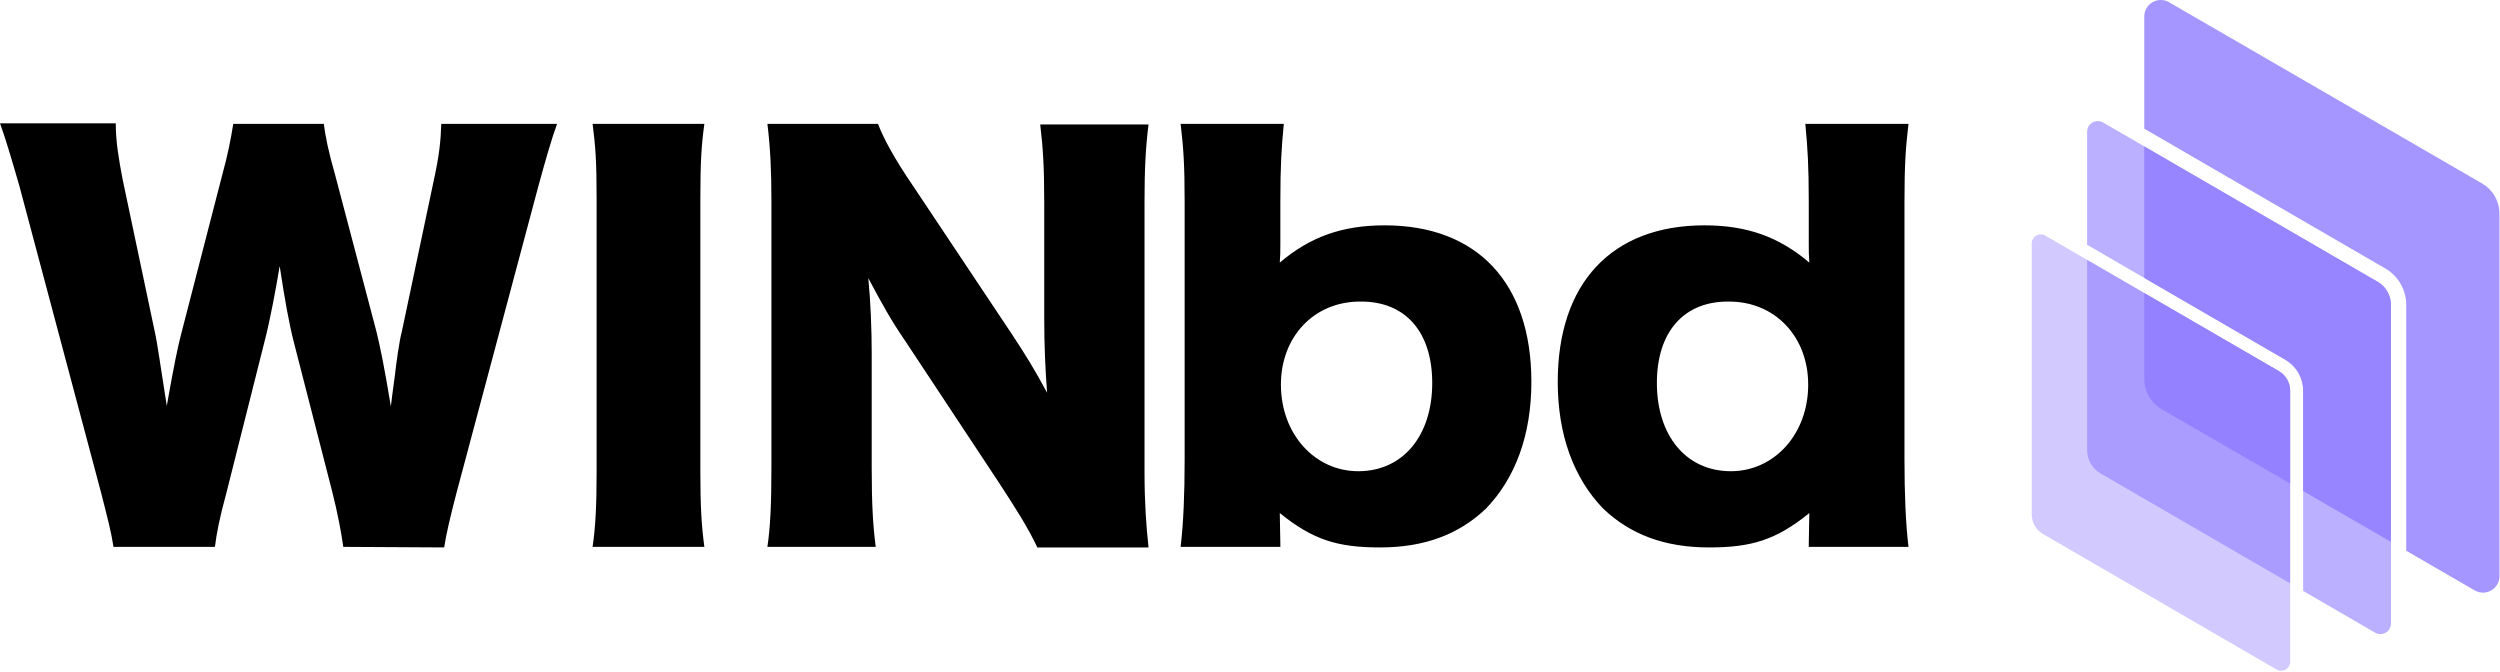
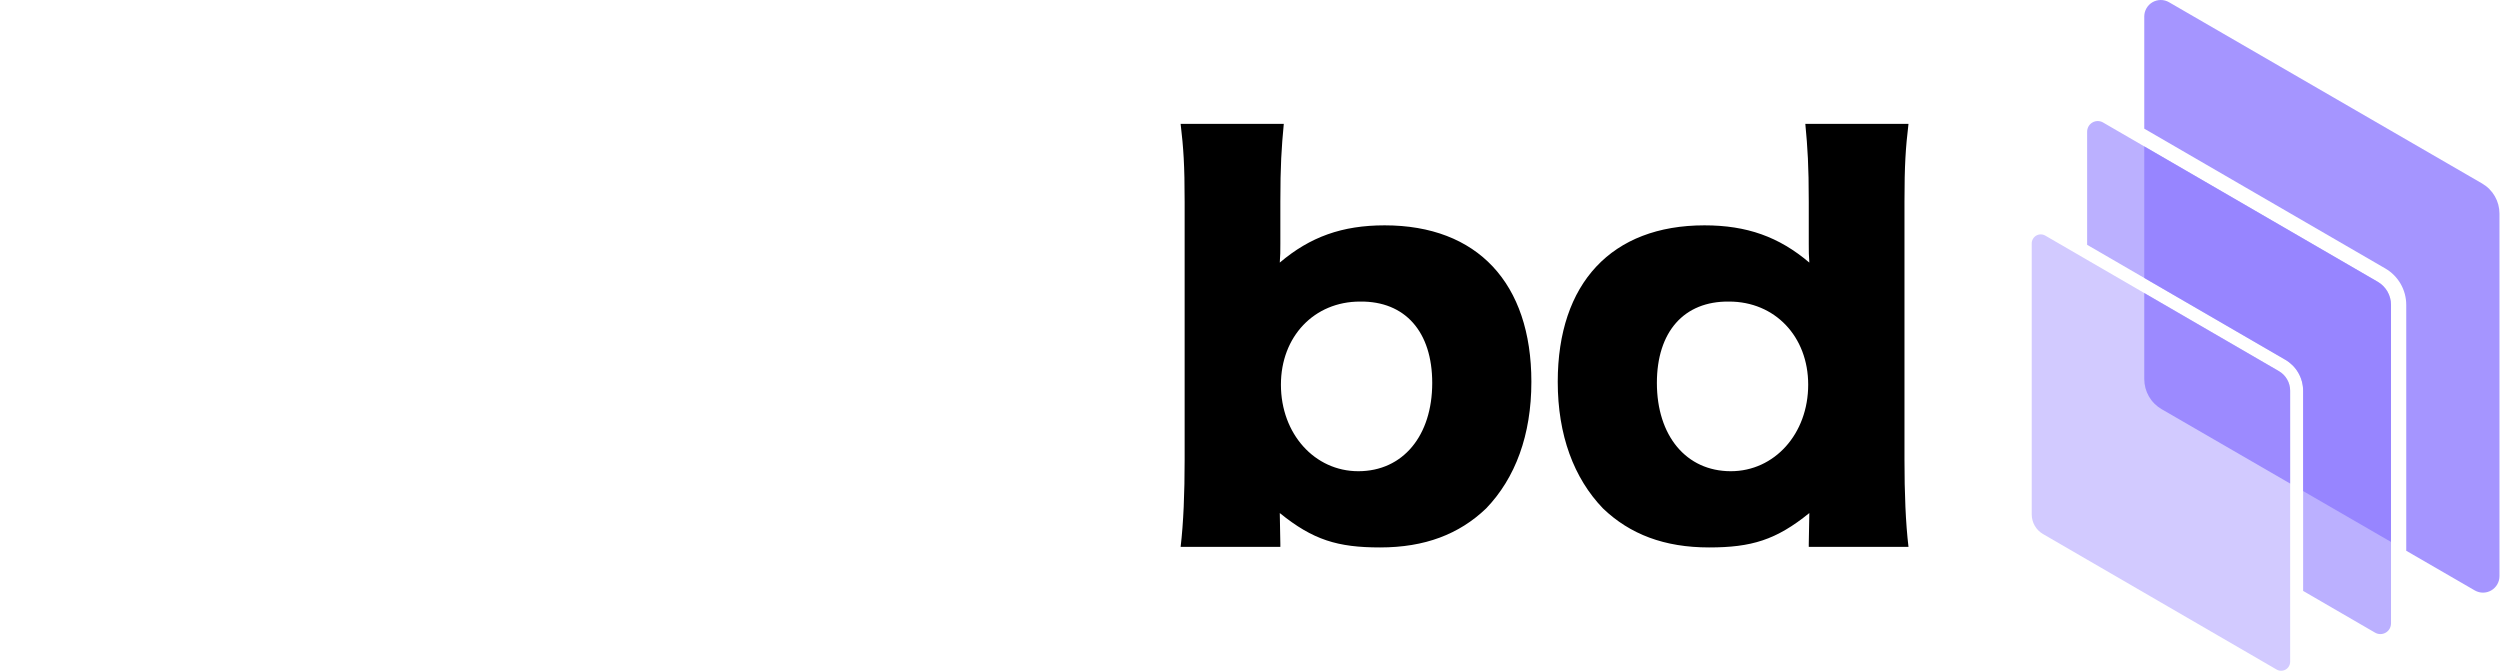
<svg xmlns="http://www.w3.org/2000/svg" width="800" height="215" viewBox="0 0 800 215" fill="none">
-   <path d="M292.52 60.005C286.101 50.652 282.616 44.05 280.966 39.648H245.57C246.487 47.168 246.854 54.504 246.854 63.857V149.504C246.854 161.608 246.487 168.76 245.57 174.996H280.232C279.315 168.027 278.948 160.874 278.948 149.687V113.191C278.948 105.305 278.582 96.318 277.848 88.982C282.433 97.602 285.184 102.554 289.585 108.973L319.663 154.455C325.165 162.892 329.016 168.944 331.95 175.179H367.53C366.796 168.394 366.246 160.874 366.246 150.971V64.59C366.246 53.953 366.613 47.168 367.53 39.832H332.867C333.784 47.351 334.151 53.77 334.151 64.59V101.637C334.151 110.807 334.518 118.326 335.068 125.662C331.217 118.509 328.099 113.374 323.331 106.222L292.52 60.005ZM189.633 39.648C190.55 46.801 190.917 51.569 190.917 63.673V150.971C190.917 161.791 190.55 168.76 189.633 174.996H225.396C224.479 168.21 224.112 162.158 224.112 150.971V63.673C224.112 51.752 224.479 46.251 225.396 39.648H189.633ZM142.133 175.179C142.684 171.328 144.151 165.092 146.168 157.39L172.211 59.822C174.411 51.752 176.612 44.05 178.263 39.648H141.216C141.033 45.334 140.483 50.102 138.832 57.621L128.562 106.222C127.828 108.789 126.728 116.675 126.361 120.16C125.444 126.946 125.444 126.946 125.077 130.063C122.877 116.859 121.776 111.54 120.492 106.222L107.288 56.154C105.087 48.451 104.17 43.866 103.62 39.648H74.643C73.909 44.233 72.992 49.185 70.975 56.521L57.954 106.955C57.037 110.44 55.753 116.309 53.369 129.88C51.351 117.042 50.251 109.339 49.701 106.955L39.247 57.438C37.963 50.652 37.046 45.334 37.046 39.465H0C1.651 43.866 3.851 51.386 6.236 59.639L32.278 157.39C34.662 166.743 35.579 170.228 36.313 174.996H68.774C69.324 170.594 70.241 165.826 72.442 157.757L84.546 109.706C86.564 102.004 88.398 91.733 89.498 85.131C91.149 95.951 92.433 103.287 94.083 109.706L106.371 157.573C108.021 164.175 109.122 169.861 109.855 174.996L142.133 175.179Z" fill="black" />
  <path d="M458.312 122.544C458.312 139.417 448.959 150.788 434.654 150.788C420.716 150.788 409.895 138.867 409.895 123.094C409.895 107.689 420.532 96.502 435.204 96.502C449.693 96.318 458.312 106.222 458.312 122.544ZM409.712 175.18V174.079C409.712 173.346 409.529 164.726 409.529 164.176C420.166 172.795 428.052 175.18 441.623 175.18C455.928 175.18 466.932 170.961 475.552 162.708C484.905 152.988 490.04 139.234 490.04 122.178C490.04 90.633 472.801 72.11 443.09 72.11C429.519 72.11 419.249 75.778 409.529 84.031C409.712 81.83 409.712 80.363 409.712 77.979V64.591C409.712 53.036 410.079 47.351 410.812 39.648H377.801C378.718 47.351 379.085 52.853 379.085 64.591V147.12C379.085 157.757 378.718 167.293 377.801 174.996H409.712V175.18Z" fill="black" />
  <path d="M530.204 122.544C530.204 139.417 539.558 150.788 553.863 150.788C567.801 150.788 578.621 138.867 578.621 123.094C578.621 107.689 567.984 96.502 553.313 96.502C538.824 96.318 530.204 106.222 530.204 122.544ZM578.805 175.18V174.079C578.805 173.346 578.988 164.726 578.988 164.176C568.351 172.795 560.465 175.18 546.894 175.18C532.589 175.18 521.585 170.961 512.965 162.708C503.612 152.988 498.477 139.234 498.477 122.178C498.477 90.633 515.716 72.11 545.426 72.11C558.998 72.11 569.268 75.778 578.988 84.031C578.805 81.83 578.805 80.363 578.805 77.979V64.591C578.805 53.036 578.438 47.351 577.705 39.648H610.716C609.799 47.351 609.432 52.853 609.432 64.591V147.12C609.432 157.757 609.799 167.293 610.716 174.996H578.805V175.18Z" fill="black" />
  <path d="M732.85 211.745V125.024C732.848 123.756 732.515 122.51 731.884 121.411C731.251 120.31 730.341 119.395 729.244 118.757L654.49 75.395C654.051 75.139 653.551 75.004 653.042 75.003C652.532 75.003 652.032 75.137 651.593 75.392C651.153 75.647 650.789 76.013 650.536 76.453C650.284 76.892 650.152 77.394 650.152 77.9L650.152 164.618C650.154 165.887 650.487 167.134 651.119 168.234C651.751 169.334 652.661 170.25 653.758 170.888L728.513 214.25C728.952 214.506 729.452 214.641 729.961 214.642C730.47 214.642 730.97 214.508 731.41 214.253C731.85 213.998 732.214 213.631 732.466 213.192C732.718 212.752 732.851 212.251 732.85 211.745Z" fill="#8E7BFF" fill-opacity="0.4" />
  <path d="M765.121 97.547V199.502C765.122 200.096 764.966 200.687 764.669 201.203C764.373 201.72 763.945 202.15 763.428 202.45C762.91 202.75 762.322 202.908 761.724 202.907C761.125 202.907 760.538 202.748 760.021 202.447L737.002 189.096V125.025C737 123.021 736.474 121.053 735.477 119.317C734.48 117.582 733.047 116.14 731.321 115.136L667.883 78.339L667.883 42.144C667.882 41.549 668.038 40.959 668.334 40.442C668.631 39.926 669.059 39.495 669.576 39.195C670.094 38.896 670.681 38.738 671.28 38.738C671.879 38.739 672.466 38.898 672.983 39.199L760.881 90.178C762.171 90.928 763.241 92.005 763.984 93.299C764.727 94.591 765.119 96.056 765.121 97.547Z" fill="#8E7BFF" fill-opacity="0.6" />
-   <path d="M667.883 83.164L729.245 118.757C730.342 119.395 731.252 120.311 731.884 121.411C732.516 122.511 732.849 123.757 732.851 125.025V186.689L672.123 151.468C670.833 150.718 669.763 149.641 669.019 148.347C668.276 147.054 667.885 145.588 667.883 144.096L667.883 83.164Z" fill="#8E7BFF" fill-opacity="0.6" />
  <path d="M686.164 88.945V46.846L760.877 90.178C762.167 90.928 763.237 92.004 763.981 93.298C764.723 94.591 765.115 96.056 765.117 97.546V173.418L736.998 157.142V125.025C736.996 123.021 736.47 121.052 735.473 119.317C734.476 117.582 733.043 116.14 731.317 115.136L686.164 88.945Z" fill="#8E7BFF" fill-opacity="0.8" />
  <path d="M732.847 154.74L691.702 130.924C690.019 129.948 688.622 128.545 687.65 126.857C686.679 125.17 686.166 123.257 686.164 121.308V93.77L729.241 118.757C730.338 119.395 731.248 120.31 731.88 121.411C732.512 122.51 732.845 123.756 732.847 125.025V154.74Z" fill="#8E7BFF" fill-opacity="0.8" />
  <path d="M791.921 188.933L769.998 176.243V97.546C769.996 95.191 769.378 92.876 768.205 90.836C767.033 88.796 765.347 87.101 763.318 85.921L686.164 41.173V5.295C686.164 4.366 686.408 3.453 686.871 2.648C687.335 1.844 688.001 1.175 688.803 0.71C689.605 0.246 690.516 0.001 691.443 9.92029e-07C692.369 -0.001 693.28 0.244 694.083 0.707L794.293 58.725C795.975 59.701 797.372 61.103 798.344 62.791C799.316 64.479 799.829 66.393 799.831 68.342V184.358C799.831 185.286 799.588 186.198 799.126 187.003C798.663 187.807 797.997 188.474 797.195 188.938C796.393 189.402 795.483 189.646 794.557 189.645C793.631 189.644 792.722 189.398 791.921 188.933Z" fill="#8E7BFF" fill-opacity="0.8" />
</svg>